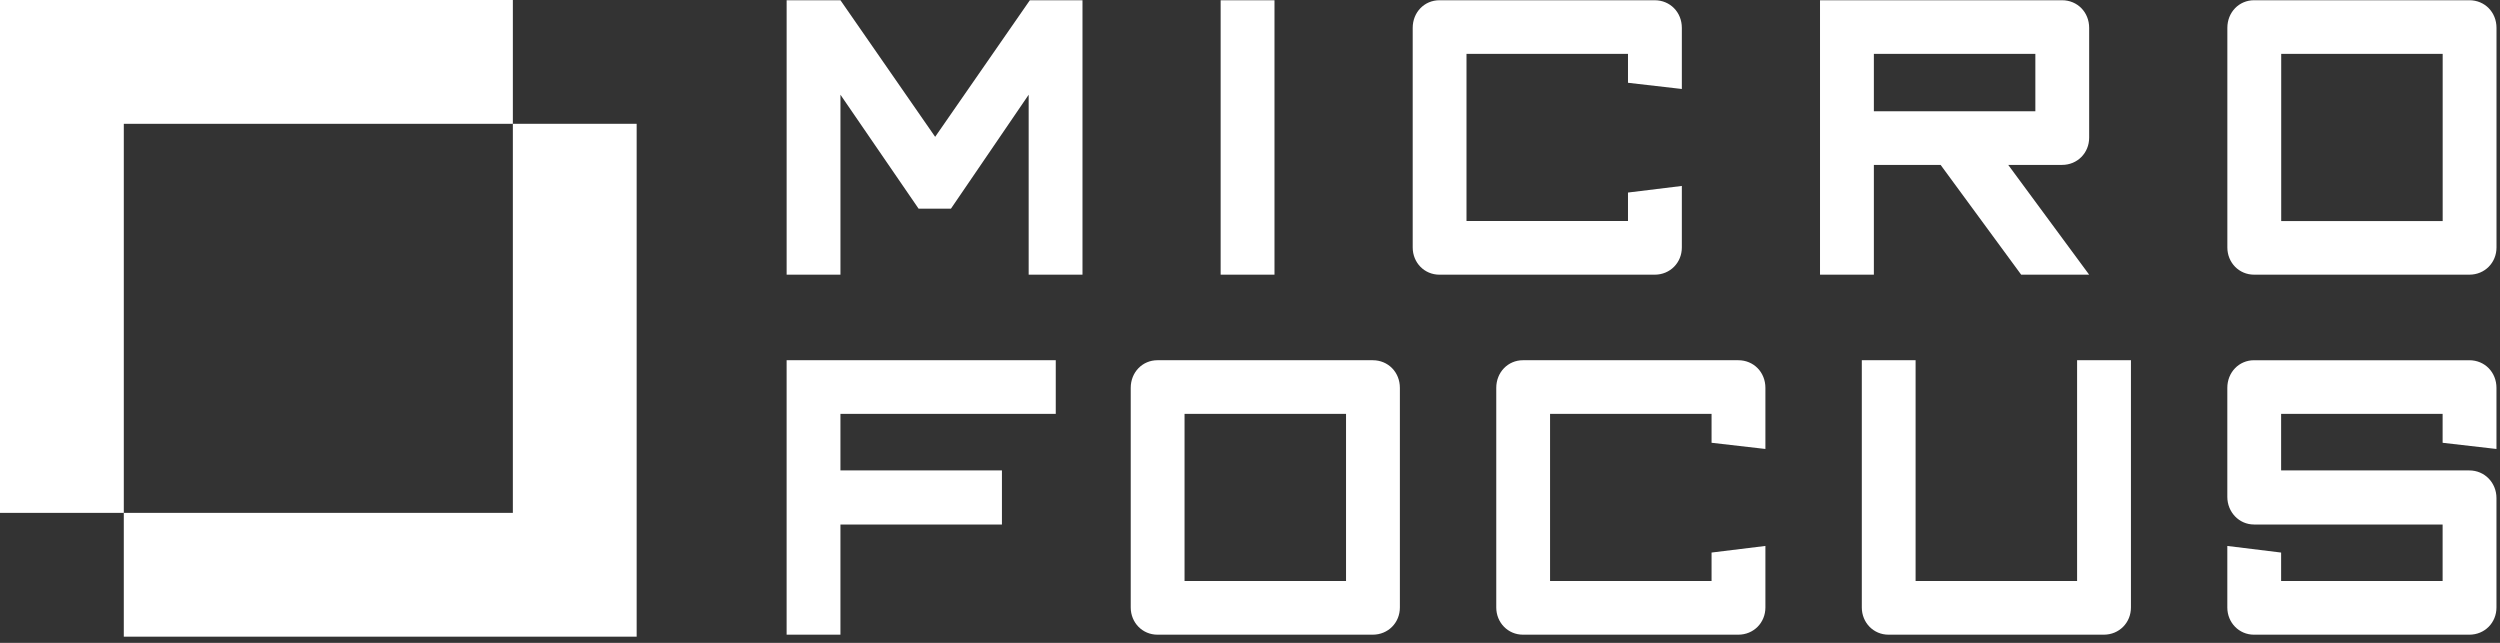
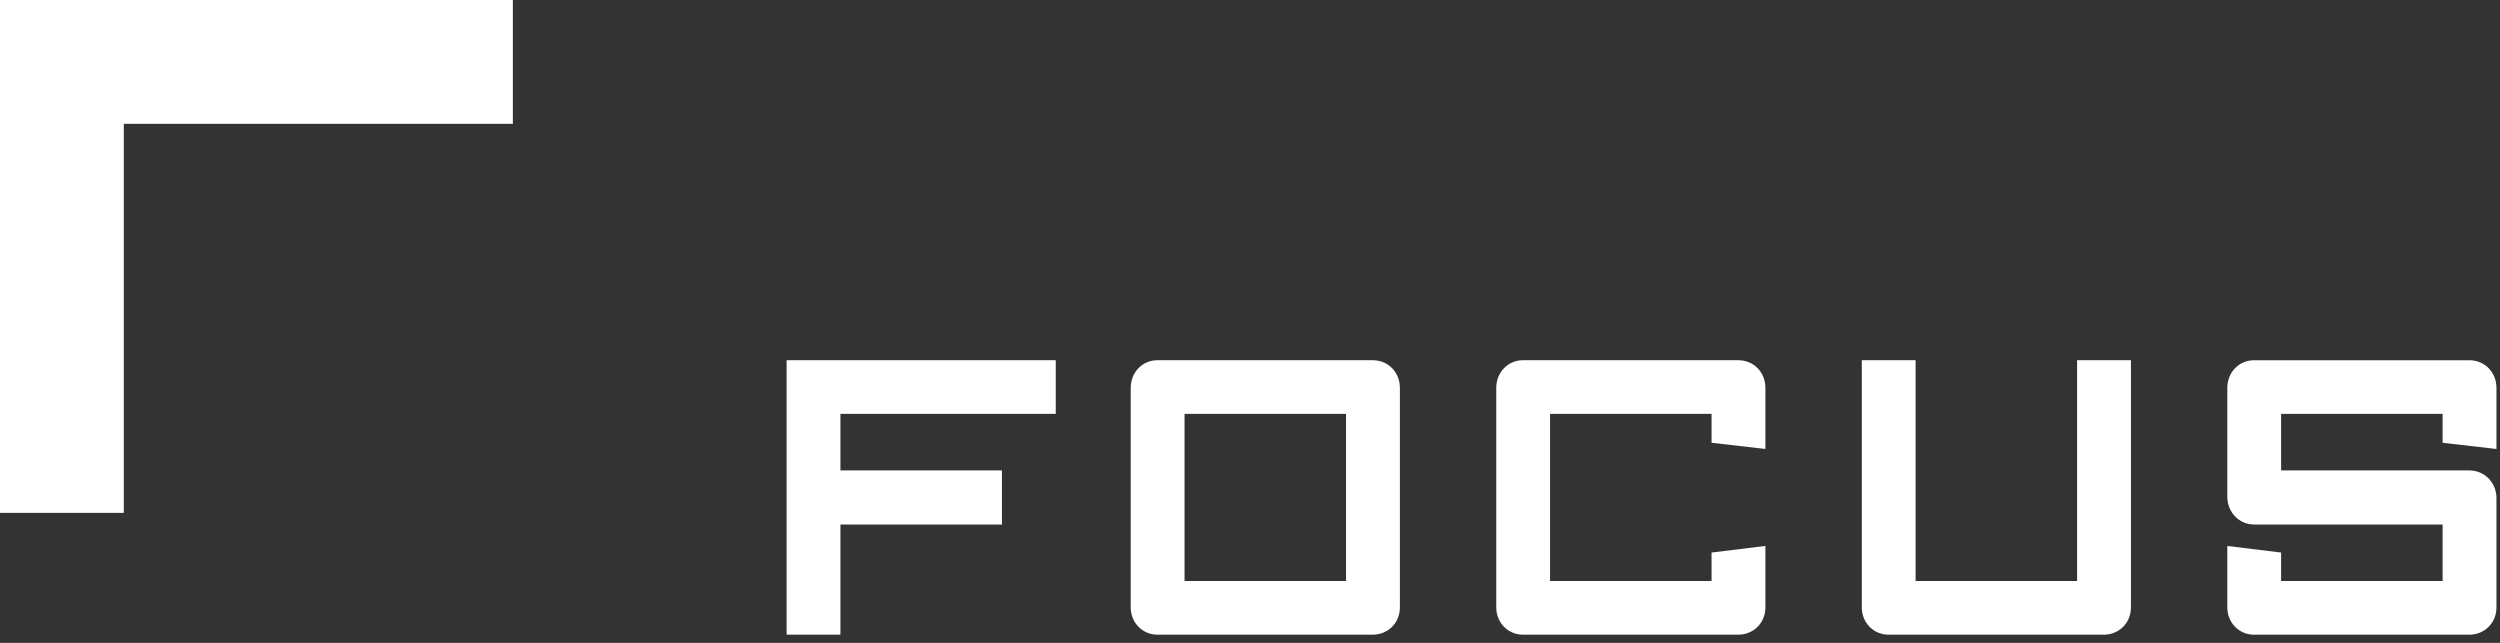
<svg xmlns="http://www.w3.org/2000/svg" width="210" height="54" viewBox="0 0 210 54" fill="none">
  <rect x="0" y="0" width="210" height="54" fill="#333333" stroke="none" />
  <path fill-rule="evenodd" clip-rule="evenodd" d="M0 0H43.08V10.4H10.399V43.081H0V0Z" fill="white" />
-   <path fill-rule="evenodd" clip-rule="evenodd" d="M43.08 10.4H53.479V53.48H10.399V43.081H43.08V10.4ZM90.929 23.073V0.02H86.508L78.553 11.494L70.598 0.02H66.077V23.073H70.598V7.958L77.161 17.527H79.88L86.408 7.958V23.073H90.929ZM102.534 23.073H107.057V0.02H102.534V23.073ZM141.275 20.785V15.619L136.751 16.174V18.565H123.186V4.526H136.751V6.954L141.275 7.474V2.343C141.275 1.025 140.287 0.021 138.996 0.021H120.909C119.652 0.021 118.667 1.025 118.667 2.343V20.786C118.667 22.069 119.652 23.073 120.909 23.073H138.996C140.287 23.073 141.275 22.067 141.275 20.785ZM175.489 23.073L168.691 13.852H173.212C174.503 13.852 175.489 12.845 175.489 11.563V2.342C175.489 1.024 174.503 0.02 173.212 0.02H152.881V23.073H157.405V13.852H163.012L169.779 23.073H175.489ZM157.405 4.526H170.97V9.344H157.405V4.526ZM209.706 20.785V2.342C209.706 1.024 208.72 0.02 207.429 0.02H189.342C188.083 0.02 187.098 1.024 187.098 2.342V20.785C187.098 22.067 188.083 23.072 189.342 23.072H207.429C208.72 23.073 209.706 22.067 209.706 20.785ZM191.621 4.526H205.185V18.567H191.621V4.526Z" fill="white" />
  <path fill-rule="evenodd" clip-rule="evenodd" d="M88.684 34.766V30.259H66.076V53.313H70.597V44.058H84.162V39.516H70.597V34.766H88.684ZM117.59 51.024V32.582C117.59 31.265 116.605 30.259 115.311 30.259H97.225C95.967 30.259 94.981 31.265 94.981 32.582V51.024C94.981 52.306 95.968 53.313 97.225 53.313H115.31C116.605 53.313 117.59 52.307 117.59 51.024ZM99.502 34.766H113.067V48.805H99.502V34.766ZM148.294 51.024V45.859L143.771 46.414V48.805H130.205V34.766H143.771V37.193L148.294 37.713V32.582C148.294 31.265 147.309 30.259 146.015 30.259H127.929C126.672 30.259 125.686 31.265 125.686 32.582V51.024C125.686 52.306 126.672 53.313 127.929 53.313H146.015C147.309 53.313 148.294 52.307 148.294 51.024ZM178.999 51.024V30.259H174.476V48.805H160.91V30.259H156.392V51.024C156.392 52.306 157.377 53.313 158.634 53.313H176.72C178.013 53.313 178.999 52.307 178.999 51.024ZM209.703 51.024V41.838C209.703 40.555 208.718 39.516 207.424 39.516H191.614V34.767H205.18V37.194L209.703 37.714V32.583C209.703 31.266 208.718 30.26 207.424 30.26H189.338C188.081 30.26 187.095 31.266 187.095 32.583V41.734C187.095 43.018 188.081 44.058 189.338 44.058H205.18V48.806H191.614V46.415L187.095 45.86V51.026C187.095 52.307 188.081 53.314 189.338 53.314H207.424C208.718 53.313 209.703 52.307 209.703 51.024Z" fill="white" />
</svg>